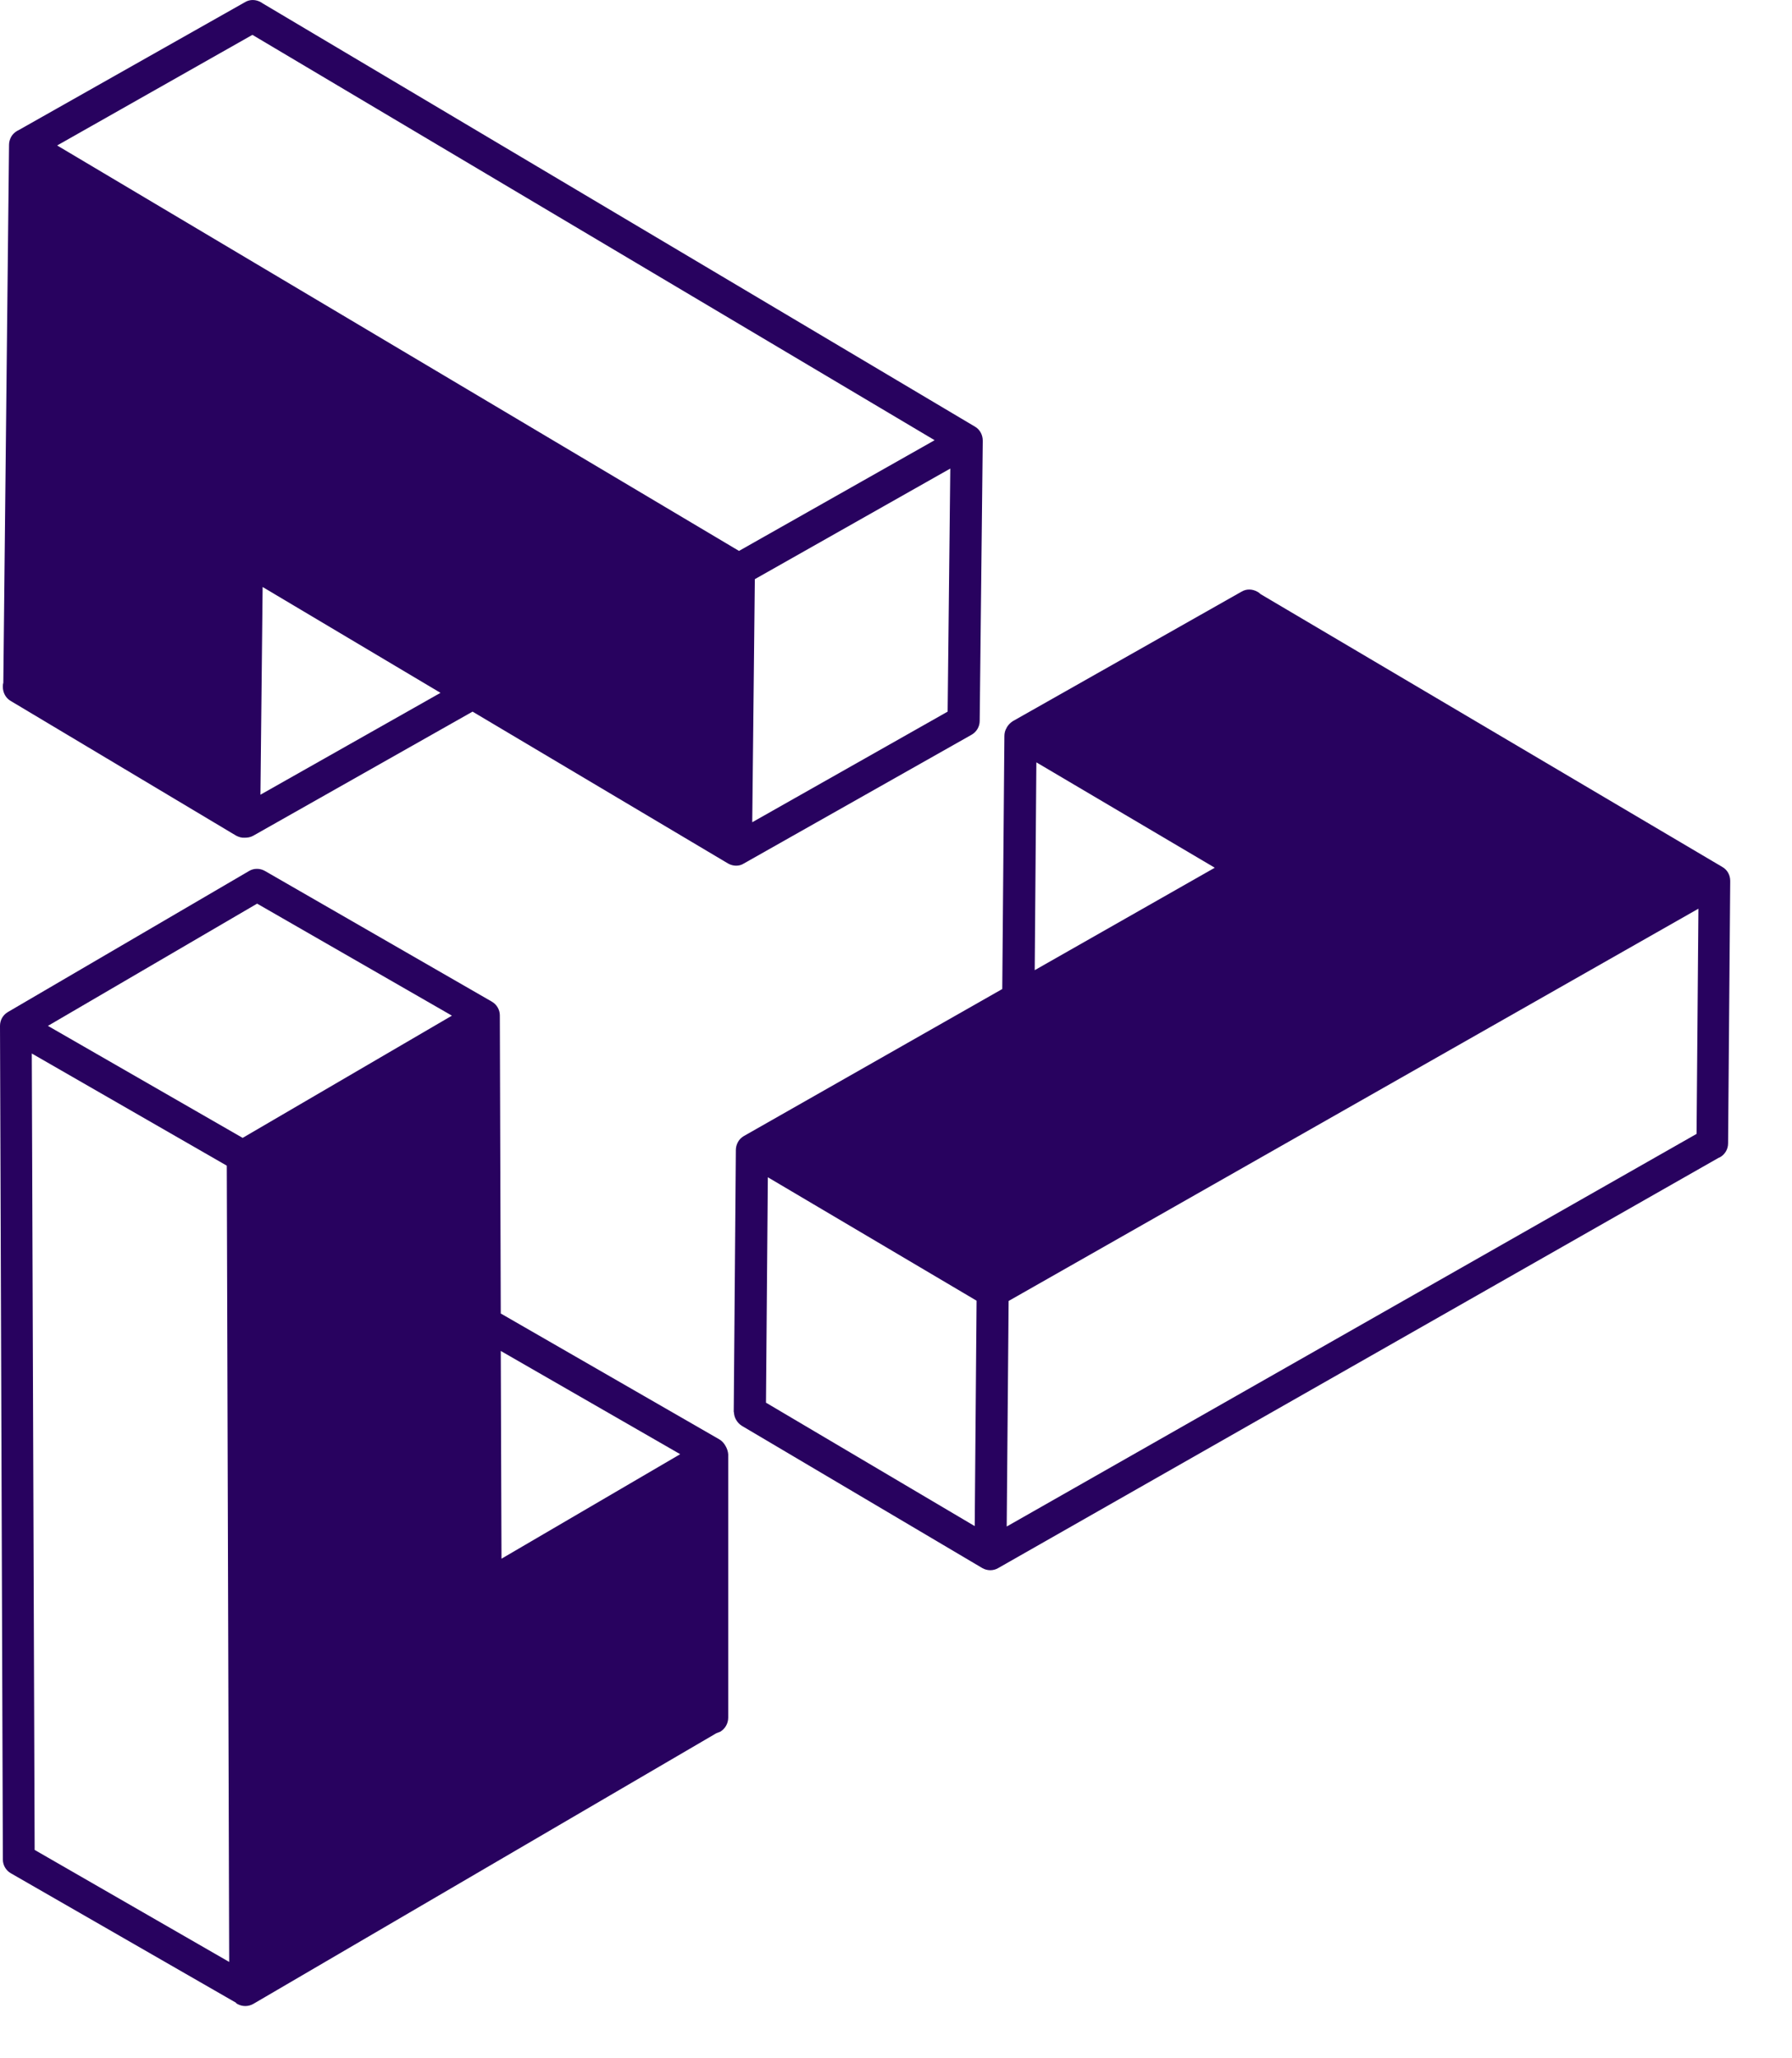
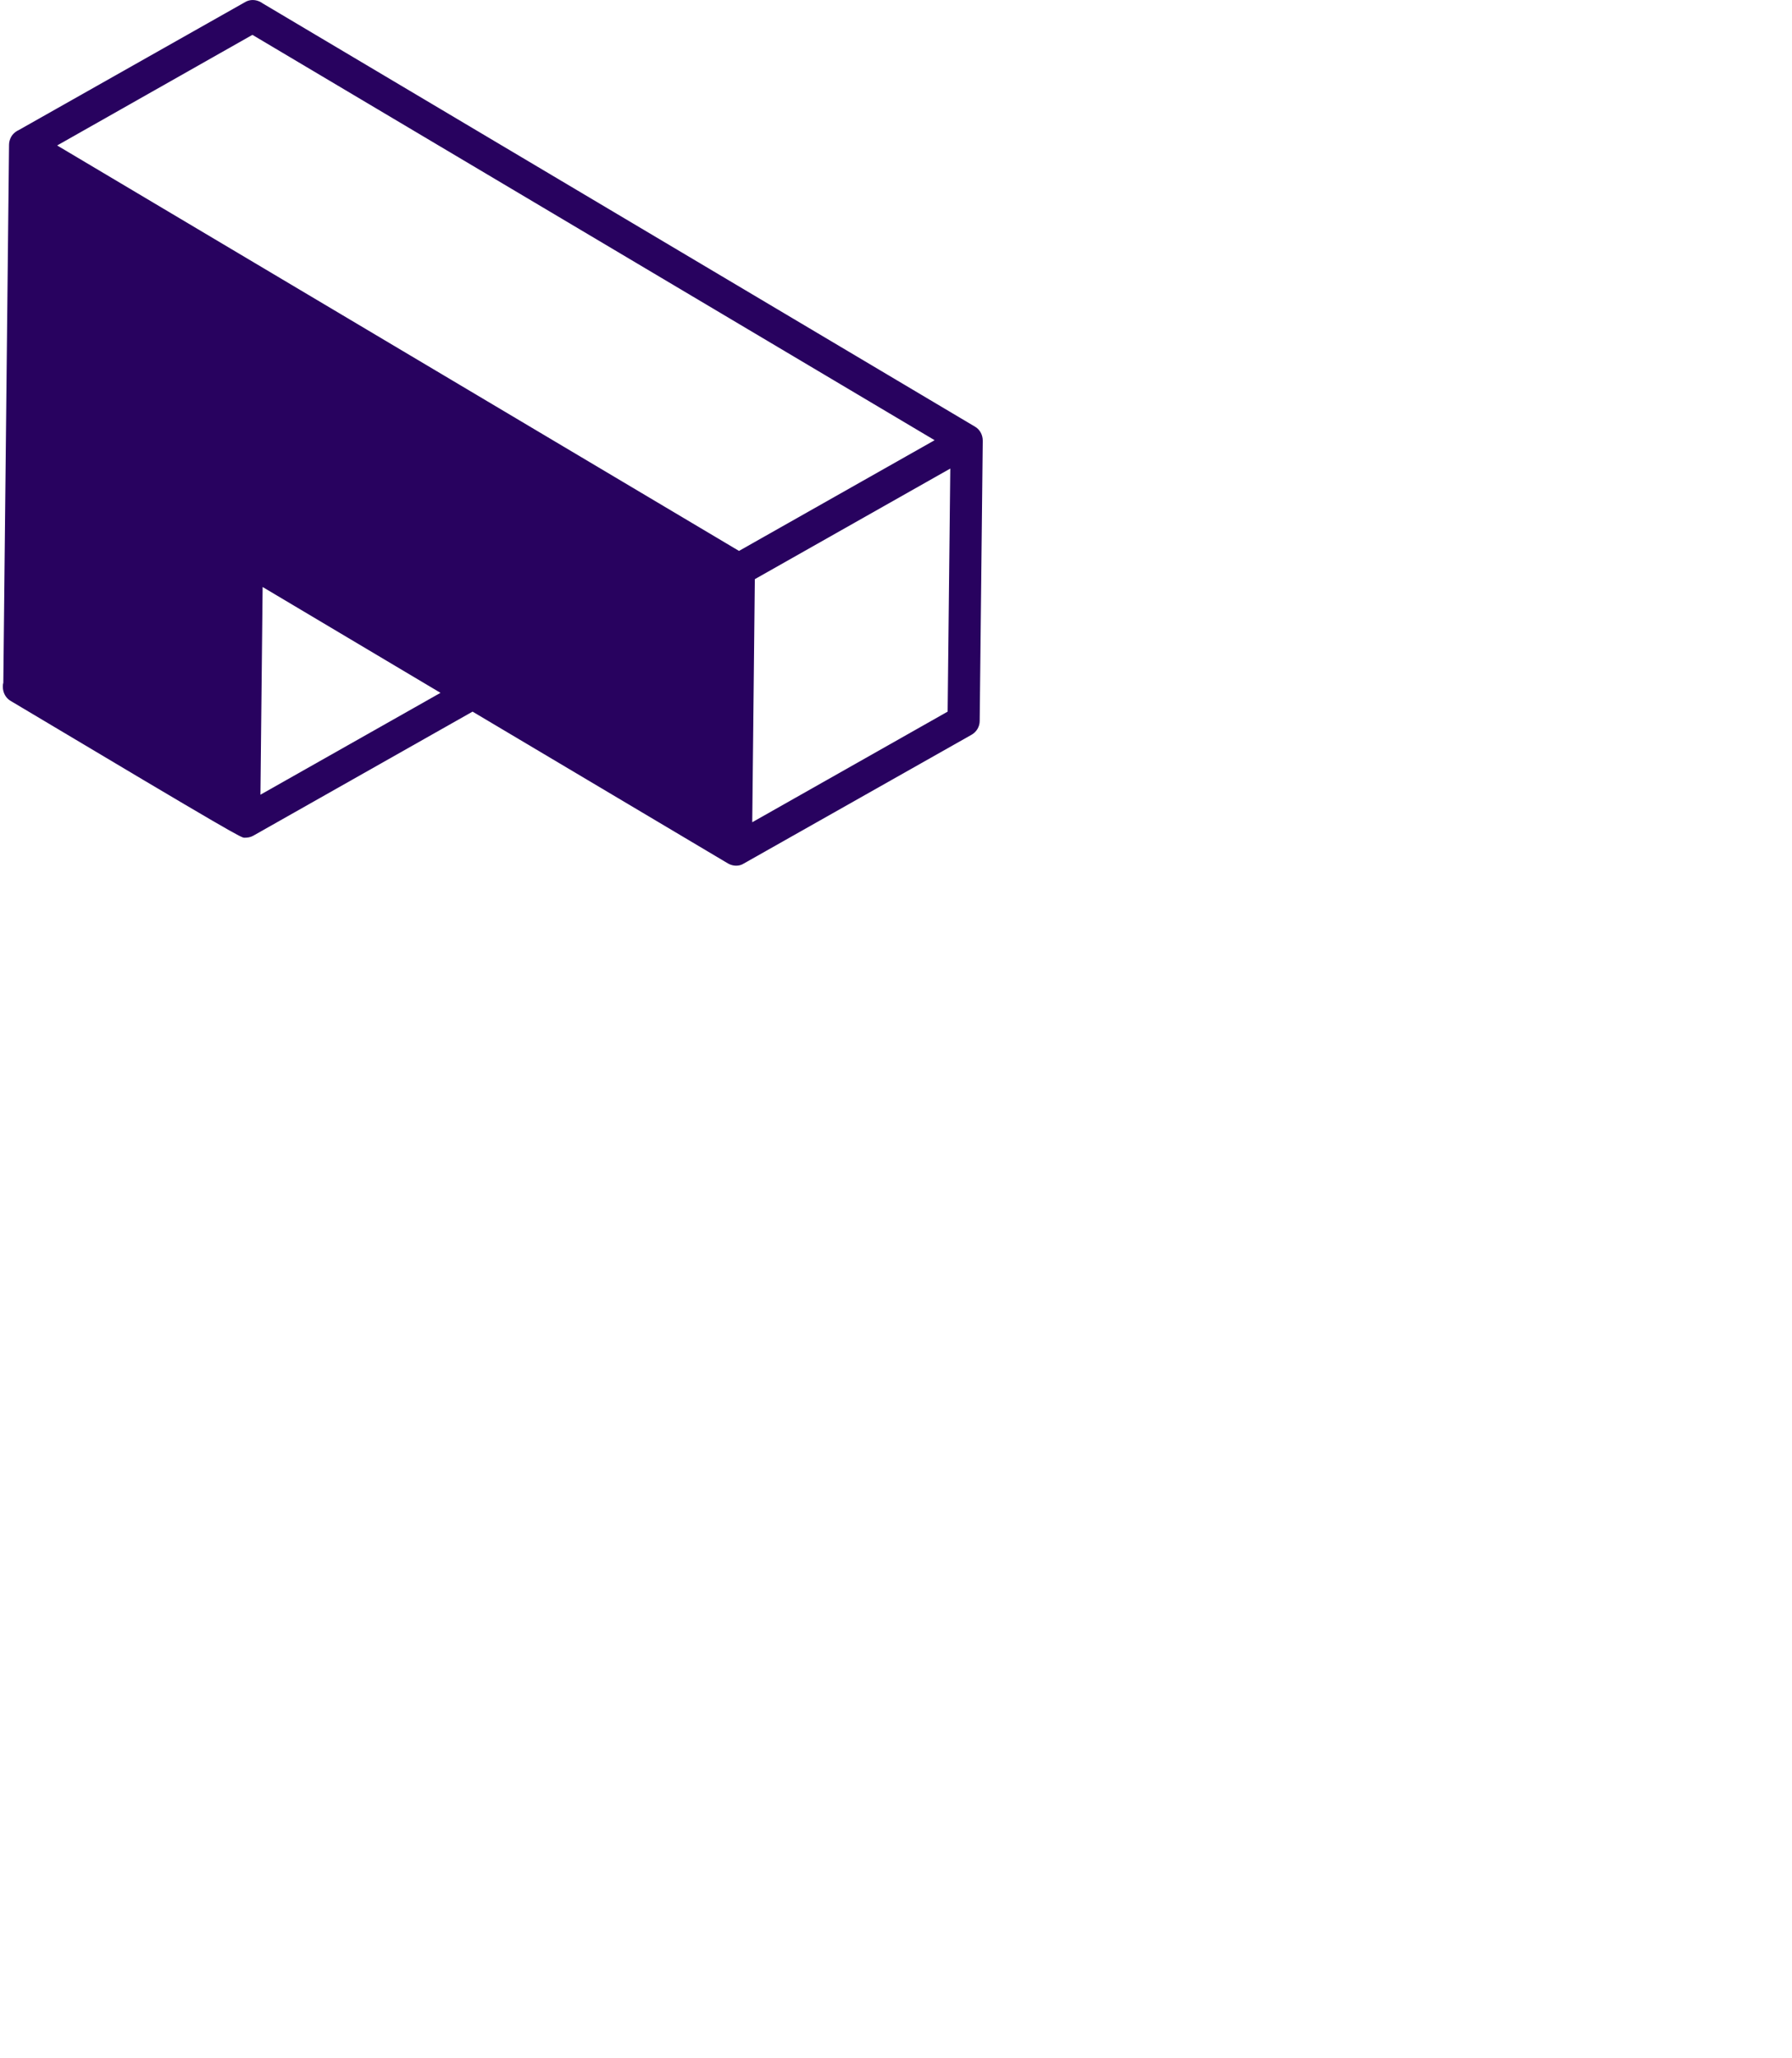
<svg xmlns="http://www.w3.org/2000/svg" width="27" height="31" viewBox="0 0 27 31" fill="none">
-   <path d="M3.556 30.17L3.574 30.181C3.649 30.224 3.742 30.224 3.817 30.181L10.794 26.104C10.815 26.096 10.833 26.089 10.851 26.082C10.926 26.039 10.972 25.956 10.972 25.87V21.904C10.969 21.861 10.954 21.815 10.93 21.775C10.908 21.736 10.876 21.7 10.837 21.678L7.545 19.783L7.531 15.293C7.531 15.207 7.484 15.128 7.409 15.085L3.992 13.118C3.917 13.075 3.824 13.075 3.753 13.118L0.118 15.243C0.082 15.264 0.054 15.293 0.032 15.329C0.011 15.365 0 15.408 0 15.451L0.043 27.977C0.043 27.977 0.043 27.995 0.043 28.006C0.043 28.092 0.089 28.171 0.164 28.214L3.56 30.166L3.556 30.17ZM0.722 15.451L3.874 13.61L6.809 15.297L3.656 17.138L0.722 15.451ZM10.25 21.901L7.556 23.476L7.545 20.347L10.247 21.901H10.25ZM3.417 17.558L3.453 29.549L0.522 27.862L0.479 15.867L3.413 17.554L3.417 17.558Z" fill="#28025F" />
-   <path d="M3.814 12.588L7.12 10.718L10.969 13.005C11.044 13.048 11.137 13.051 11.208 13.005L14.639 11.066C14.714 11.023 14.761 10.944 14.761 10.858L14.807 6.638C14.807 6.551 14.765 6.469 14.69 6.426L3.953 0.048C3.953 0.048 3.939 0.037 3.932 0.034C3.857 -0.009 3.764 -0.013 3.689 0.034L0.279 1.961L0.257 1.972C0.222 1.993 0.19 2.022 0.168 2.061C0.147 2.101 0.136 2.14 0.136 2.18L0.05 10.284C0.043 10.306 0.043 10.323 0.043 10.345C0.043 10.431 0.086 10.514 0.161 10.557L3.556 12.585C3.596 12.606 3.638 12.62 3.685 12.617C3.731 12.617 3.774 12.61 3.814 12.588ZM3.924 11.971L3.957 8.841L6.637 10.435L3.921 11.971H3.924ZM11.137 8.299L0.861 2.191L3.803 0.525L14.082 6.63L11.137 8.296V8.299ZM11.334 12.384L11.373 8.723L14.318 7.057L14.278 10.718L11.334 12.384Z" fill="#28025F" />
-   <path d="M11.058 21.263C11.058 21.349 11.105 21.428 11.176 21.474L14.8 23.617C14.875 23.66 14.968 23.66 15.04 23.617L25.891 17.44C25.891 17.44 25.905 17.433 25.916 17.429C25.991 17.386 26.037 17.307 26.037 17.221L26.069 13.291V13.266C26.069 13.18 26.026 13.101 25.951 13.058L18.993 8.948C18.993 8.948 18.964 8.92 18.946 8.913C18.871 8.87 18.778 8.866 18.703 8.913L15.261 10.861C15.226 10.883 15.194 10.915 15.172 10.951L15.165 10.966C15.143 11.001 15.133 11.044 15.133 11.088L15.101 14.896L11.208 17.11C11.173 17.131 11.14 17.16 11.119 17.2C11.098 17.239 11.087 17.279 11.087 17.322L11.055 21.277L11.058 21.263ZM15.59 14.612L15.615 11.482L18.303 13.069L15.59 14.612ZM15.168 22.989L15.197 19.594L25.59 13.686L25.562 17.078L15.172 22.989H15.168ZM14.686 22.985L11.541 21.126L11.569 17.731L14.714 19.59L14.686 22.985Z" fill="#28025F" />
+   <path d="M3.814 12.588L7.12 10.718L10.969 13.005C11.044 13.048 11.137 13.051 11.208 13.005L14.639 11.066C14.714 11.023 14.761 10.944 14.761 10.858L14.807 6.638C14.807 6.551 14.765 6.469 14.69 6.426L3.953 0.048C3.953 0.048 3.939 0.037 3.932 0.034C3.857 -0.009 3.764 -0.013 3.689 0.034L0.279 1.961L0.257 1.972C0.222 1.993 0.19 2.022 0.168 2.061C0.147 2.101 0.136 2.14 0.136 2.18L0.05 10.284C0.043 10.306 0.043 10.323 0.043 10.345C0.043 10.431 0.086 10.514 0.161 10.557C3.596 12.606 3.638 12.62 3.685 12.617C3.731 12.617 3.774 12.61 3.814 12.588ZM3.924 11.971L3.957 8.841L6.637 10.435L3.921 11.971H3.924ZM11.137 8.299L0.861 2.191L3.803 0.525L14.082 6.63L11.137 8.296V8.299ZM11.334 12.384L11.373 8.723L14.318 7.057L14.278 10.718L11.334 12.384Z" fill="#28025F" />
</svg>